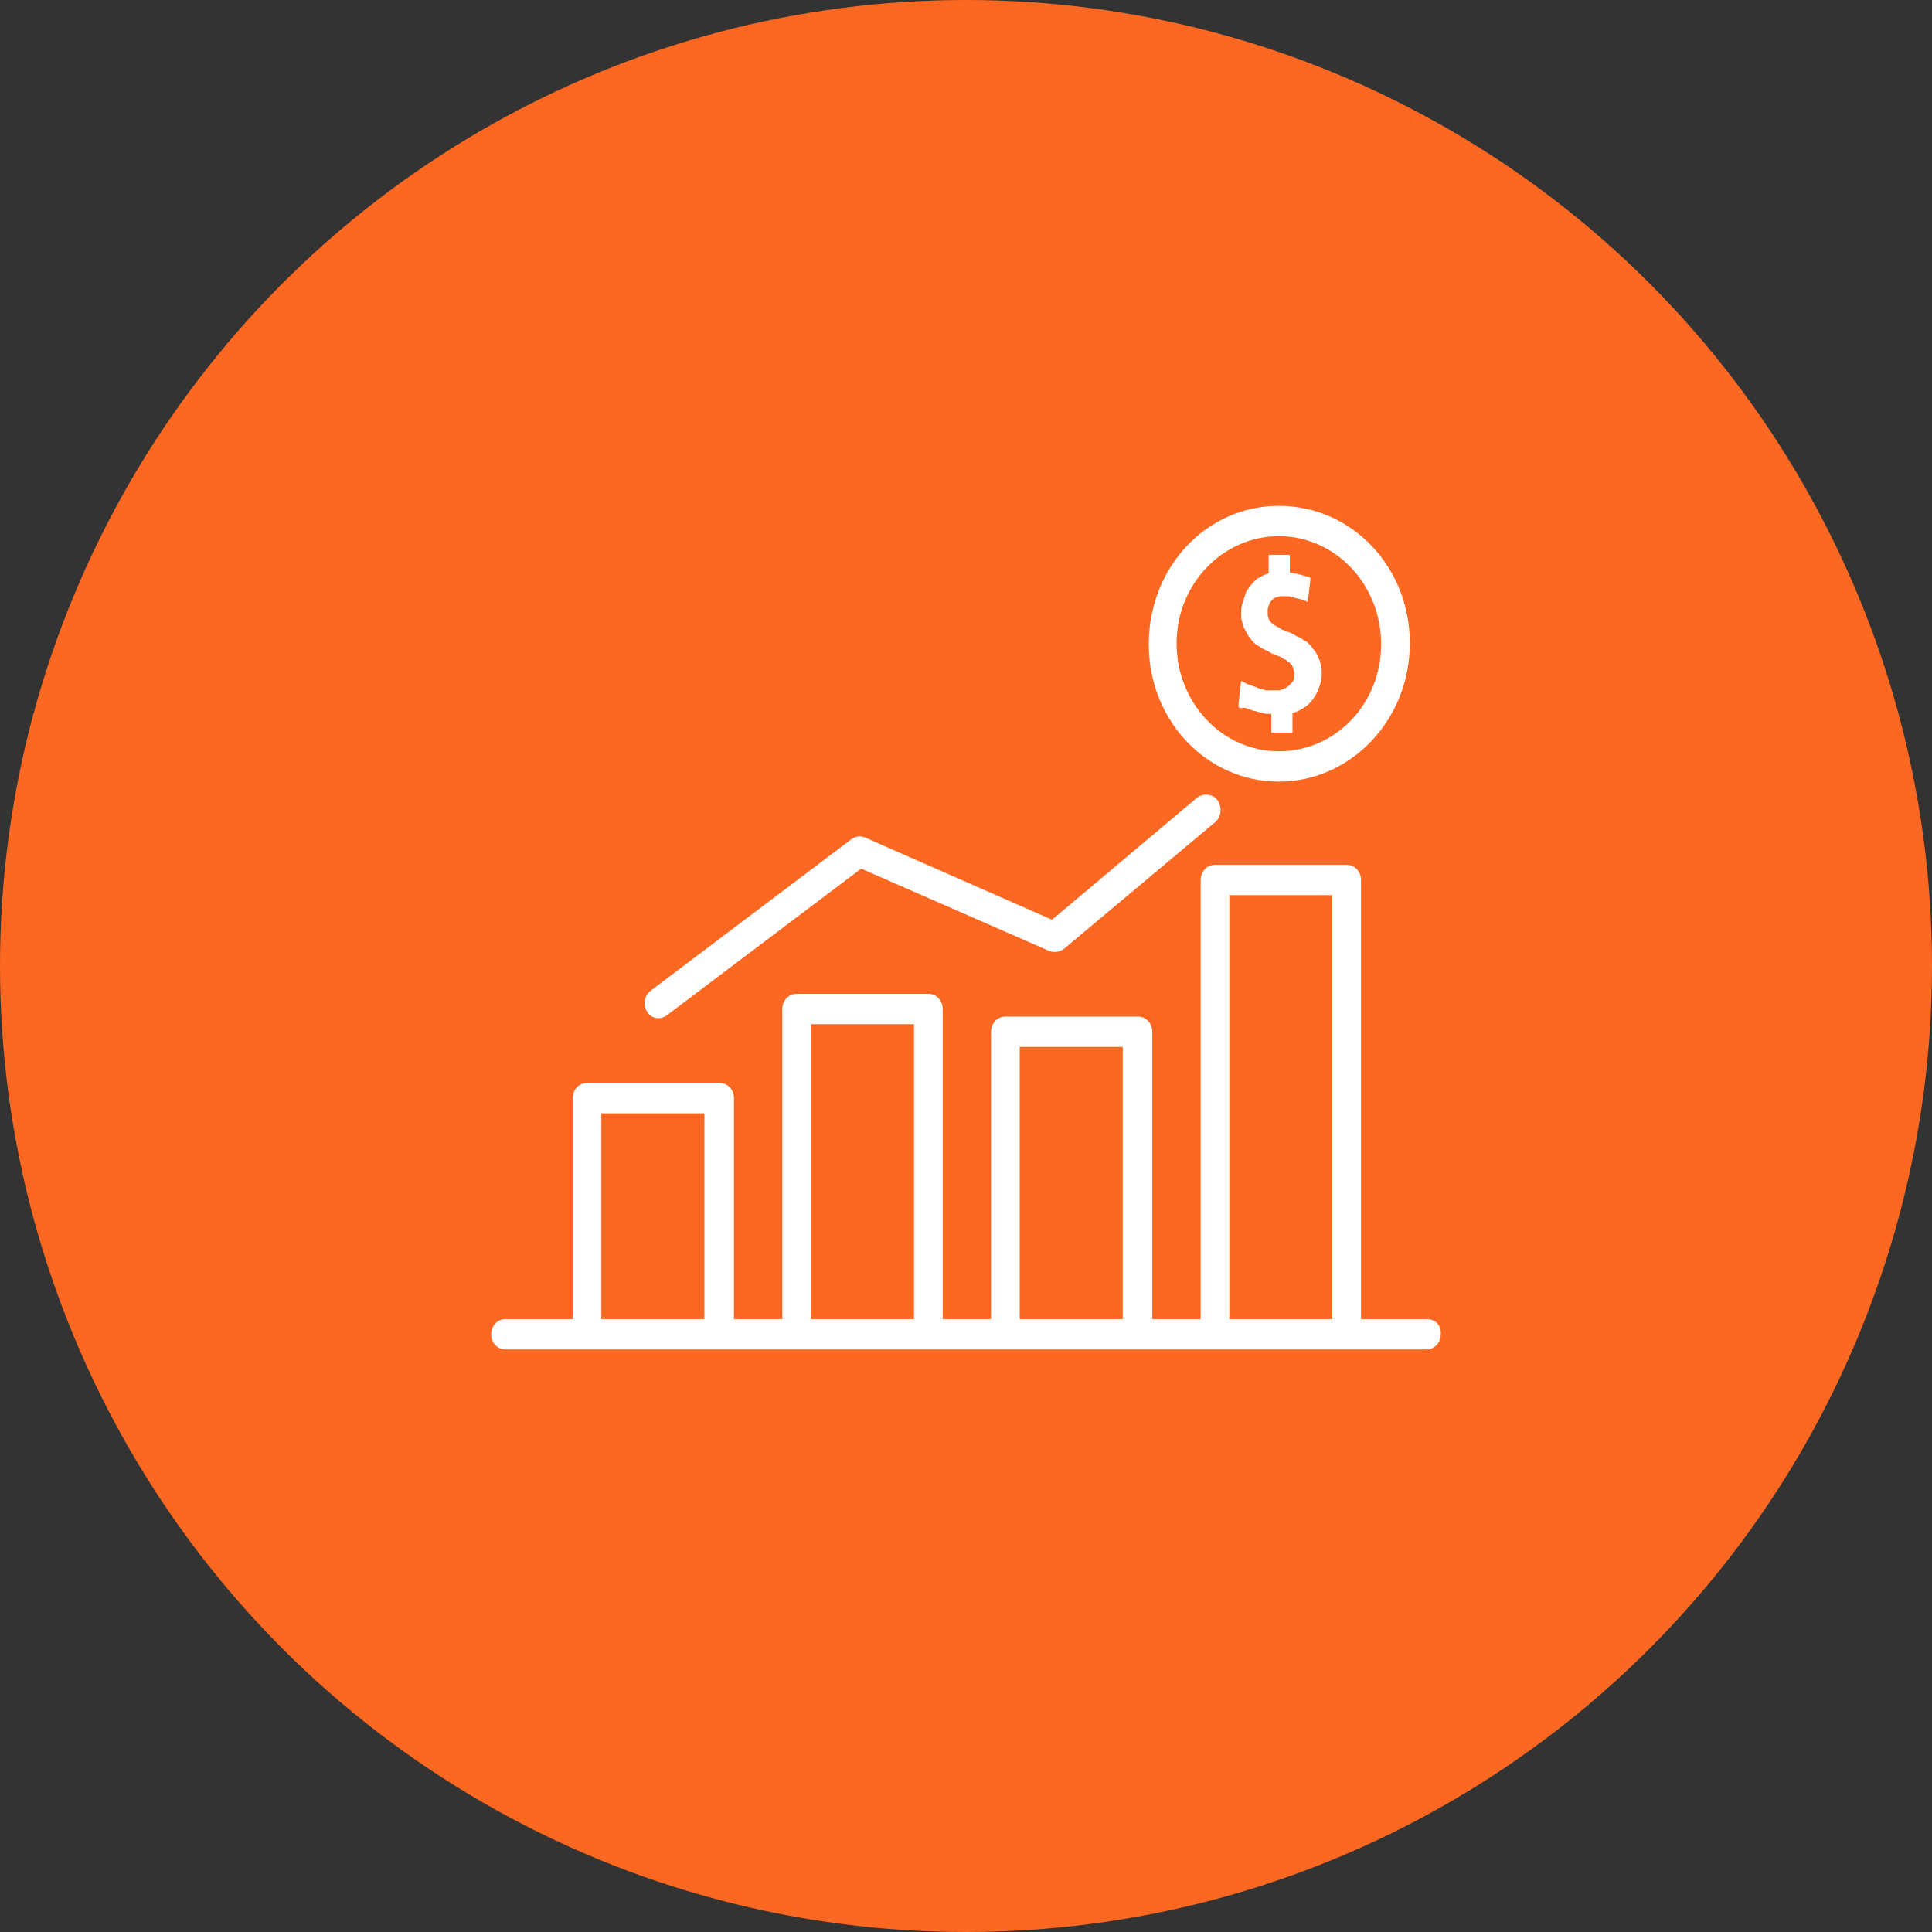
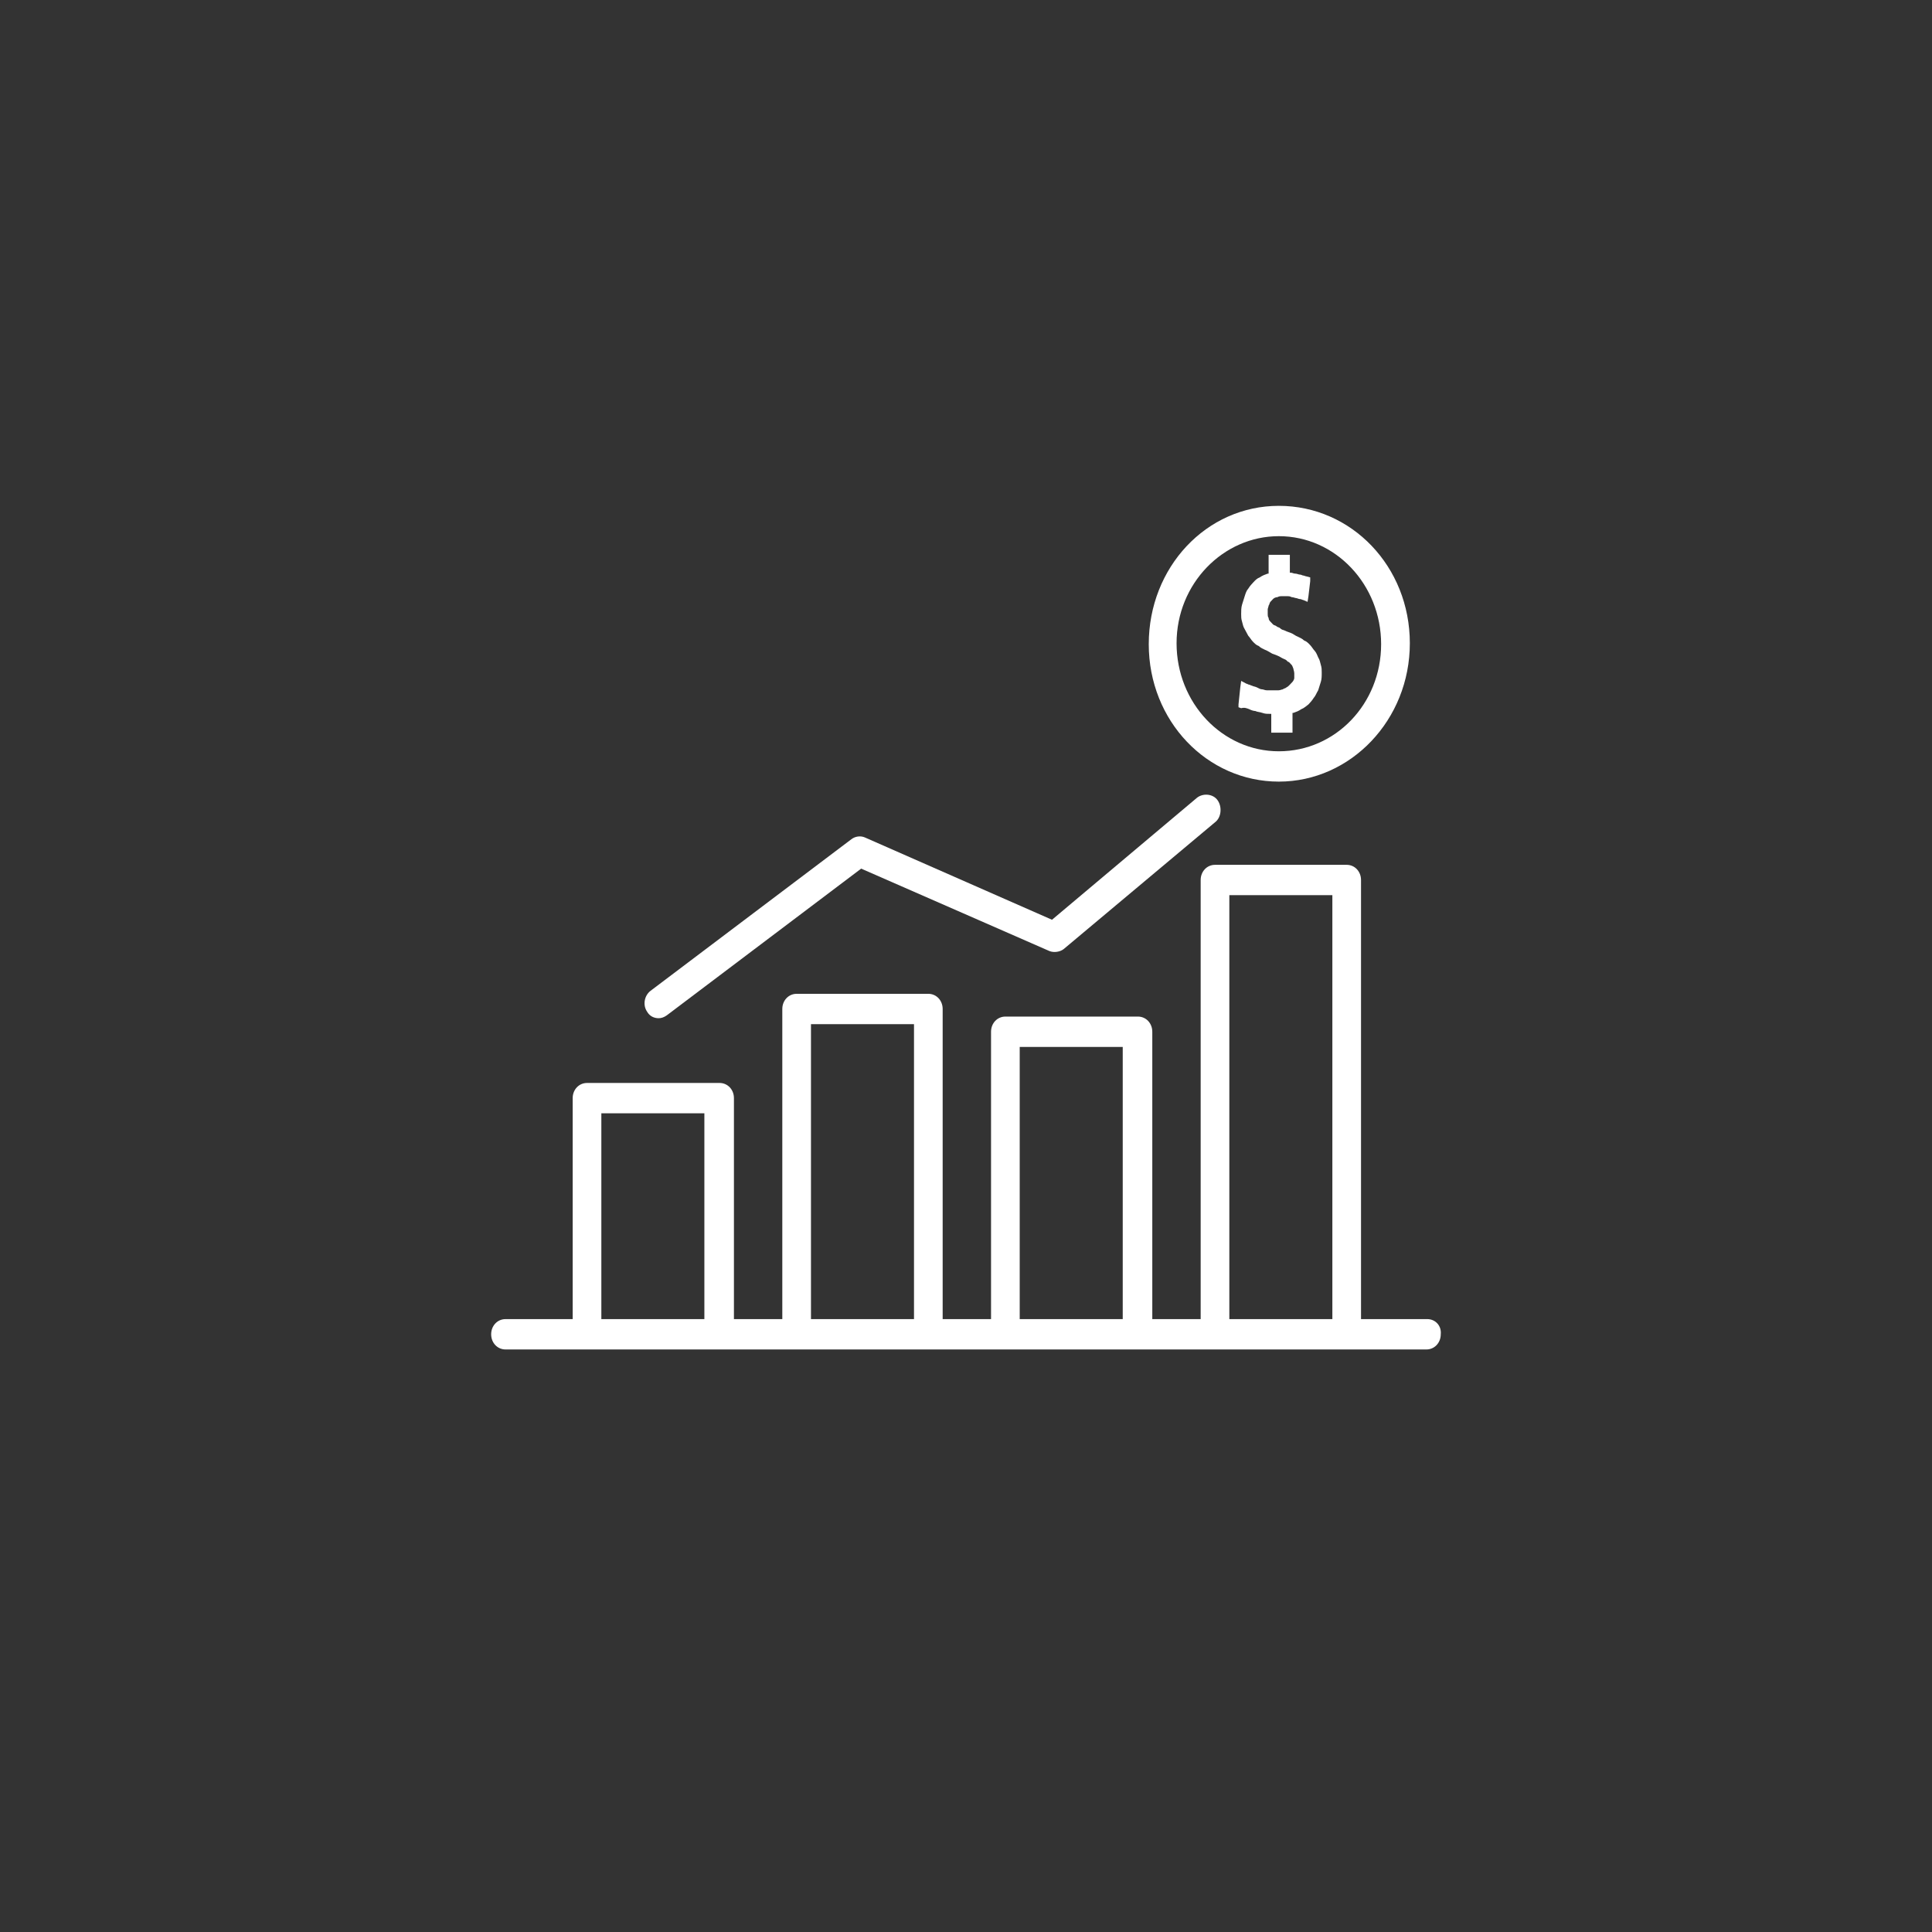
<svg xmlns="http://www.w3.org/2000/svg" width="1184px" height="1184px" viewBox="0 0 1184 1184">
  <rect x="0" y="0" width="1184" height="1184" fill="#333333" stroke="none" />
  <title>Group 6</title>
  <desc>Created with Sketch.</desc>
  <g id="Page-1" stroke="none" stroke-width="1" fill="none" fill-rule="evenodd">
    <g id="Group-6">
-       <circle id="Oval" fill="#FC6721" cx="592" cy="592" r="592" />
      <g id="money" transform="translate(301, 310)" fill="#FFFFFF" fill-rule="nonzero">
        <path d="M482.725,0 C438.189,0 403,37.749 403,84.79 C403,131.832 438.739,169 482.725,169 C526.711,169 563,131.251 563,84.21 C563,37.168 527.261,0 482.725,0 Z M482.725,150.416 C448.086,150.416 420.045,120.797 420.045,84.21 C420.045,47.622 448.636,18.584 482.725,18.584 C517.364,18.584 545.405,48.203 545.405,84.79 C545.405,121.378 517.364,150.416 482.725,150.416 Z" id="Shape" />
-         <path d="M508.457,97.476 C507.915,95.746 507.915,94.593 506.83,92.862 C506.287,91.709 505.745,89.979 504.66,88.825 C503.574,87.672 503.032,86.519 501.947,85.365 C500.862,84.212 499.777,83.058 498.149,82.481 C497.064,81.328 495.436,80.751 494.351,80.175 C492.723,79.598 491.638,78.444 490.011,77.868 C488.383,77.291 486.755,76.714 485.67,76.138 C485.128,76.138 484.043,75.561 483.5,74.984 C482.957,74.407 481.872,74.407 481.33,73.831 C480.787,73.254 479.702,73.254 479.16,72.677 C478.617,72.101 478.074,71.524 477.532,70.947 C476.989,70.37 476.447,69.794 476.447,68.64 C475.904,68.063 475.904,66.91 475.904,66.333 C475.904,65.18 475.904,64.603 475.904,63.45 C475.904,62.873 476.447,61.72 476.447,61.143 C476.989,60.566 476.989,59.413 477.532,58.836 C478.074,58.259 478.617,57.683 479.16,57.106 C479.702,56.529 480.787,55.952 481.872,55.952 C482.957,55.376 483.5,55.376 484.585,55.376 C485.128,55.376 485.67,55.376 486.213,55.376 C486.755,55.376 487.298,55.376 487.84,55.376 C488.926,55.376 489.468,55.376 490.553,55.952 C491.638,55.952 492.723,56.529 493.266,56.529 C493.809,56.529 494.894,57.106 495.436,57.106 C496.521,57.106 497.064,57.683 497.606,57.683 L500.319,58.836 L500.862,55.376 L501.947,46.148 L501.947,43.841 L499.777,43.265 C499.234,43.265 498.149,42.688 497.606,42.688 C497.064,42.688 496.521,42.111 495.436,42.111 C494.894,42.111 493.809,41.534 492.723,41.534 C491.638,41.534 491.096,40.958 490.011,40.958 L489.468,40.958 L489.468,32.884 L489.468,30 L486.755,30 L479.16,30 L476.447,30 L476.447,32.884 L476.447,41.534 L475.904,41.534 C474.277,42.111 472.649,42.688 471.021,43.841 C469.394,44.418 468.309,45.571 467.223,46.725 C466.138,47.878 465.053,49.032 463.968,50.762 C462.883,51.915 462.34,53.646 461.798,55.376 C461.255,57.106 460.713,58.836 460.17,60.566 C459.628,62.296 459.628,64.603 459.628,66.333 C459.628,68.063 459.628,69.217 460.17,70.947 C460.713,72.677 460.713,73.831 461.798,75.561 C462.34,76.714 463.426,78.444 463.968,79.598 C465.053,80.751 465.596,81.905 466.681,83.058 C467.766,84.212 468.851,85.365 470.479,85.942 C471.564,87.095 473.191,87.672 474.277,88.249 C475.904,88.825 477.532,89.979 478.617,90.556 C480.245,91.132 481.872,91.709 482.957,92.286 C483.5,92.286 484.585,92.862 485.128,93.439 C485.67,94.016 486.755,94.016 487.298,94.593 C487.84,95.169 488.383,95.746 488.926,95.746 C489.468,96.323 490.011,96.899 490.553,97.476 C491.096,98.053 491.096,98.63 491.638,99.783 C491.638,100.36 492.181,101.513 492.181,102.667 C492.181,103.82 492.181,104.397 492.181,105.55 C492.181,106.127 491.638,107.28 491.096,107.857 C490.553,108.434 490.011,109.011 489.468,109.587 C488.926,110.164 488.383,110.741 487.298,111.317 C486.755,111.894 485.67,111.894 485.128,112.471 C484.585,112.471 483.5,113.048 482.415,113.048 C481.872,113.048 481.33,113.048 480.245,113.048 C479.702,113.048 478.617,113.048 478.074,113.048 C476.989,113.048 475.904,113.048 475.362,113.048 C474.277,113.048 473.191,112.471 472.649,112.471 C471.564,112.471 470.479,111.894 469.394,111.317 C468.309,110.741 467.223,110.741 466.138,110.164 C465.596,110.164 465.053,109.587 464.511,109.587 C463.968,109.587 463.426,109.011 462.883,109.011 L459.628,107.28 L459.085,111.317 L458,121.698 L458,123.429 L459.628,124.005 C461.798,123.429 462.883,124.005 464.511,124.582 C465.596,125.159 467.223,125.735 468.309,125.735 C469.394,126.312 471.021,126.312 472.649,126.889 C474.277,127.466 475.362,127.466 476.989,127.466 L478.074,127.466 L478.074,136.116 L478.074,139 L480.787,139 L488.383,139 L491.096,139 L491.096,136.116 L491.096,126.889 L491.638,126.889 C493.266,126.312 494.894,125.735 496.521,124.582 C498.149,124.005 499.234,122.852 500.862,121.698 C501.947,120.545 503.032,119.392 504.117,117.661 C505.202,116.508 505.745,114.778 506.83,113.048 C507.372,111.317 507.915,109.587 508.457,107.857 C509,106.127 509,104.397 509,102.09 C509,100.36 509,99.206 508.457,97.476 Z" id="Path" />
+         <path d="M508.457,97.476 C507.915,95.746 507.915,94.593 506.83,92.862 C506.287,91.709 505.745,89.979 504.66,88.825 C503.574,87.672 503.032,86.519 501.947,85.365 C500.862,84.212 499.777,83.058 498.149,82.481 C497.064,81.328 495.436,80.751 494.351,80.175 C492.723,79.598 491.638,78.444 490.011,77.868 C488.383,77.291 486.755,76.714 485.67,76.138 C485.128,76.138 484.043,75.561 483.5,74.984 C482.957,74.407 481.872,74.407 481.33,73.831 C480.787,73.254 479.702,73.254 479.16,72.677 C478.617,72.101 478.074,71.524 477.532,70.947 C476.989,70.37 476.447,69.794 476.447,68.64 C475.904,68.063 475.904,66.91 475.904,66.333 C475.904,65.18 475.904,64.603 475.904,63.45 C475.904,62.873 476.447,61.72 476.447,61.143 C476.989,60.566 476.989,59.413 477.532,58.836 C478.074,58.259 478.617,57.683 479.16,57.106 C479.702,56.529 480.787,55.952 481.872,55.952 C482.957,55.376 483.5,55.376 484.585,55.376 C485.128,55.376 485.67,55.376 486.213,55.376 C486.755,55.376 487.298,55.376 487.84,55.376 C488.926,55.376 489.468,55.376 490.553,55.952 C491.638,55.952 492.723,56.529 493.266,56.529 C493.809,56.529 494.894,57.106 495.436,57.106 C496.521,57.106 497.064,57.683 497.606,57.683 L500.319,58.836 L500.862,55.376 L501.947,46.148 L501.947,43.841 L499.777,43.265 C499.234,43.265 498.149,42.688 497.606,42.688 C497.064,42.688 496.521,42.111 495.436,42.111 C494.894,42.111 493.809,41.534 492.723,41.534 C491.638,41.534 491.096,40.958 490.011,40.958 L489.468,40.958 L489.468,32.884 L489.468,30 L486.755,30 L479.16,30 L476.447,30 L476.447,32.884 L476.447,41.534 L475.904,41.534 C474.277,42.111 472.649,42.688 471.021,43.841 C469.394,44.418 468.309,45.571 467.223,46.725 C466.138,47.878 465.053,49.032 463.968,50.762 C462.883,51.915 462.34,53.646 461.798,55.376 C461.255,57.106 460.713,58.836 460.17,60.566 C459.628,62.296 459.628,64.603 459.628,66.333 C459.628,68.063 459.628,69.217 460.17,70.947 C460.713,72.677 460.713,73.831 461.798,75.561 C462.34,76.714 463.426,78.444 463.968,79.598 C465.053,80.751 465.596,81.905 466.681,83.058 C467.766,84.212 468.851,85.365 470.479,85.942 C471.564,87.095 473.191,87.672 474.277,88.249 C475.904,88.825 477.532,89.979 478.617,90.556 C480.245,91.132 481.872,91.709 482.957,92.286 C485.67,94.016 486.755,94.016 487.298,94.593 C487.84,95.169 488.383,95.746 488.926,95.746 C489.468,96.323 490.011,96.899 490.553,97.476 C491.096,98.053 491.096,98.63 491.638,99.783 C491.638,100.36 492.181,101.513 492.181,102.667 C492.181,103.82 492.181,104.397 492.181,105.55 C492.181,106.127 491.638,107.28 491.096,107.857 C490.553,108.434 490.011,109.011 489.468,109.587 C488.926,110.164 488.383,110.741 487.298,111.317 C486.755,111.894 485.67,111.894 485.128,112.471 C484.585,112.471 483.5,113.048 482.415,113.048 C481.872,113.048 481.33,113.048 480.245,113.048 C479.702,113.048 478.617,113.048 478.074,113.048 C476.989,113.048 475.904,113.048 475.362,113.048 C474.277,113.048 473.191,112.471 472.649,112.471 C471.564,112.471 470.479,111.894 469.394,111.317 C468.309,110.741 467.223,110.741 466.138,110.164 C465.596,110.164 465.053,109.587 464.511,109.587 C463.968,109.587 463.426,109.011 462.883,109.011 L459.628,107.28 L459.085,111.317 L458,121.698 L458,123.429 L459.628,124.005 C461.798,123.429 462.883,124.005 464.511,124.582 C465.596,125.159 467.223,125.735 468.309,125.735 C469.394,126.312 471.021,126.312 472.649,126.889 C474.277,127.466 475.362,127.466 476.989,127.466 L478.074,127.466 L478.074,136.116 L478.074,139 L480.787,139 L488.383,139 L491.096,139 L491.096,136.116 L491.096,126.889 L491.638,126.889 C493.266,126.312 494.894,125.735 496.521,124.582 C498.149,124.005 499.234,122.852 500.862,121.698 C501.947,120.545 503.032,119.392 504.117,117.661 C505.202,116.508 505.745,114.778 506.83,113.048 C507.372,111.317 507.915,109.587 508.457,107.857 C509,106.127 509,104.397 509,102.09 C509,100.36 509,99.206 508.457,97.476 Z" id="Path" />
        <path d="M445.284,180.554 C442.539,176.492 436.499,175.912 432.655,178.813 L343.706,253.659 L228.95,203.182 C226.204,202.021 222.91,202.601 220.714,204.342 L97.721,297.174 C93.878,300.075 92.78,305.877 95.525,309.939 C97.172,312.84 99.918,314 102.663,314 C104.31,314 105.957,313.42 107.605,312.259 L226.753,222.328 L342.059,272.806 C344.804,273.966 348.647,273.386 350.844,271.645 L443.637,193.898 C447.48,190.997 448.03,184.615 445.284,180.554 Z" id="Path" />
        <path d="M573.713,498.401 L533.086,498.401 L533.086,229.299 C533.086,224.068 529.243,220 524.302,220 L443.598,220 C438.657,220 434.814,224.068 434.814,229.299 L434.814,498.401 L405.167,498.401 L405.167,322.294 C405.167,317.063 401.324,312.994 396.383,312.994 L315.13,312.994 C310.189,312.994 306.346,317.063 306.346,322.294 L306.346,498.401 L276.7,498.401 L276.7,308.344 C276.7,303.114 272.857,299.045 267.916,299.045 L187.211,299.045 C182.27,299.045 178.427,303.114 178.427,308.344 L178.427,498.401 L148.781,498.401 L148.781,362.978 C148.781,357.748 144.938,353.679 139.997,353.679 L58.744,353.679 C53.803,353.679 49.96,357.748 49.96,362.978 L49.96,498.401 L8.784,498.401 C3.843,498.401 0,502.47 0,507.701 C0,512.932 3.843,517 8.784,517 L58.195,517 L138.899,517 L187.211,517 L267.916,517 L315.13,517 L395.834,517 L443.049,517 L523.753,517 L573.164,517 C578.105,517 581.948,512.932 581.948,507.701 C582.497,502.47 578.654,498.401 573.713,498.401 Z M130.664,498.401 L67.528,498.401 L67.528,372.278 L130.664,372.278 L130.664,498.401 Z M259.131,498.401 L195.996,498.401 L195.996,317.644 L259.131,317.644 L259.131,498.401 Z M387.05,498.401 L323.914,498.401 L323.914,331.593 L387.05,331.593 L387.05,498.401 Z M515.518,498.401 L452.382,498.401 L452.382,238.599 L515.518,238.599 L515.518,498.401 Z" id="Shape" />
      </g>
    </g>
  </g>
</svg>